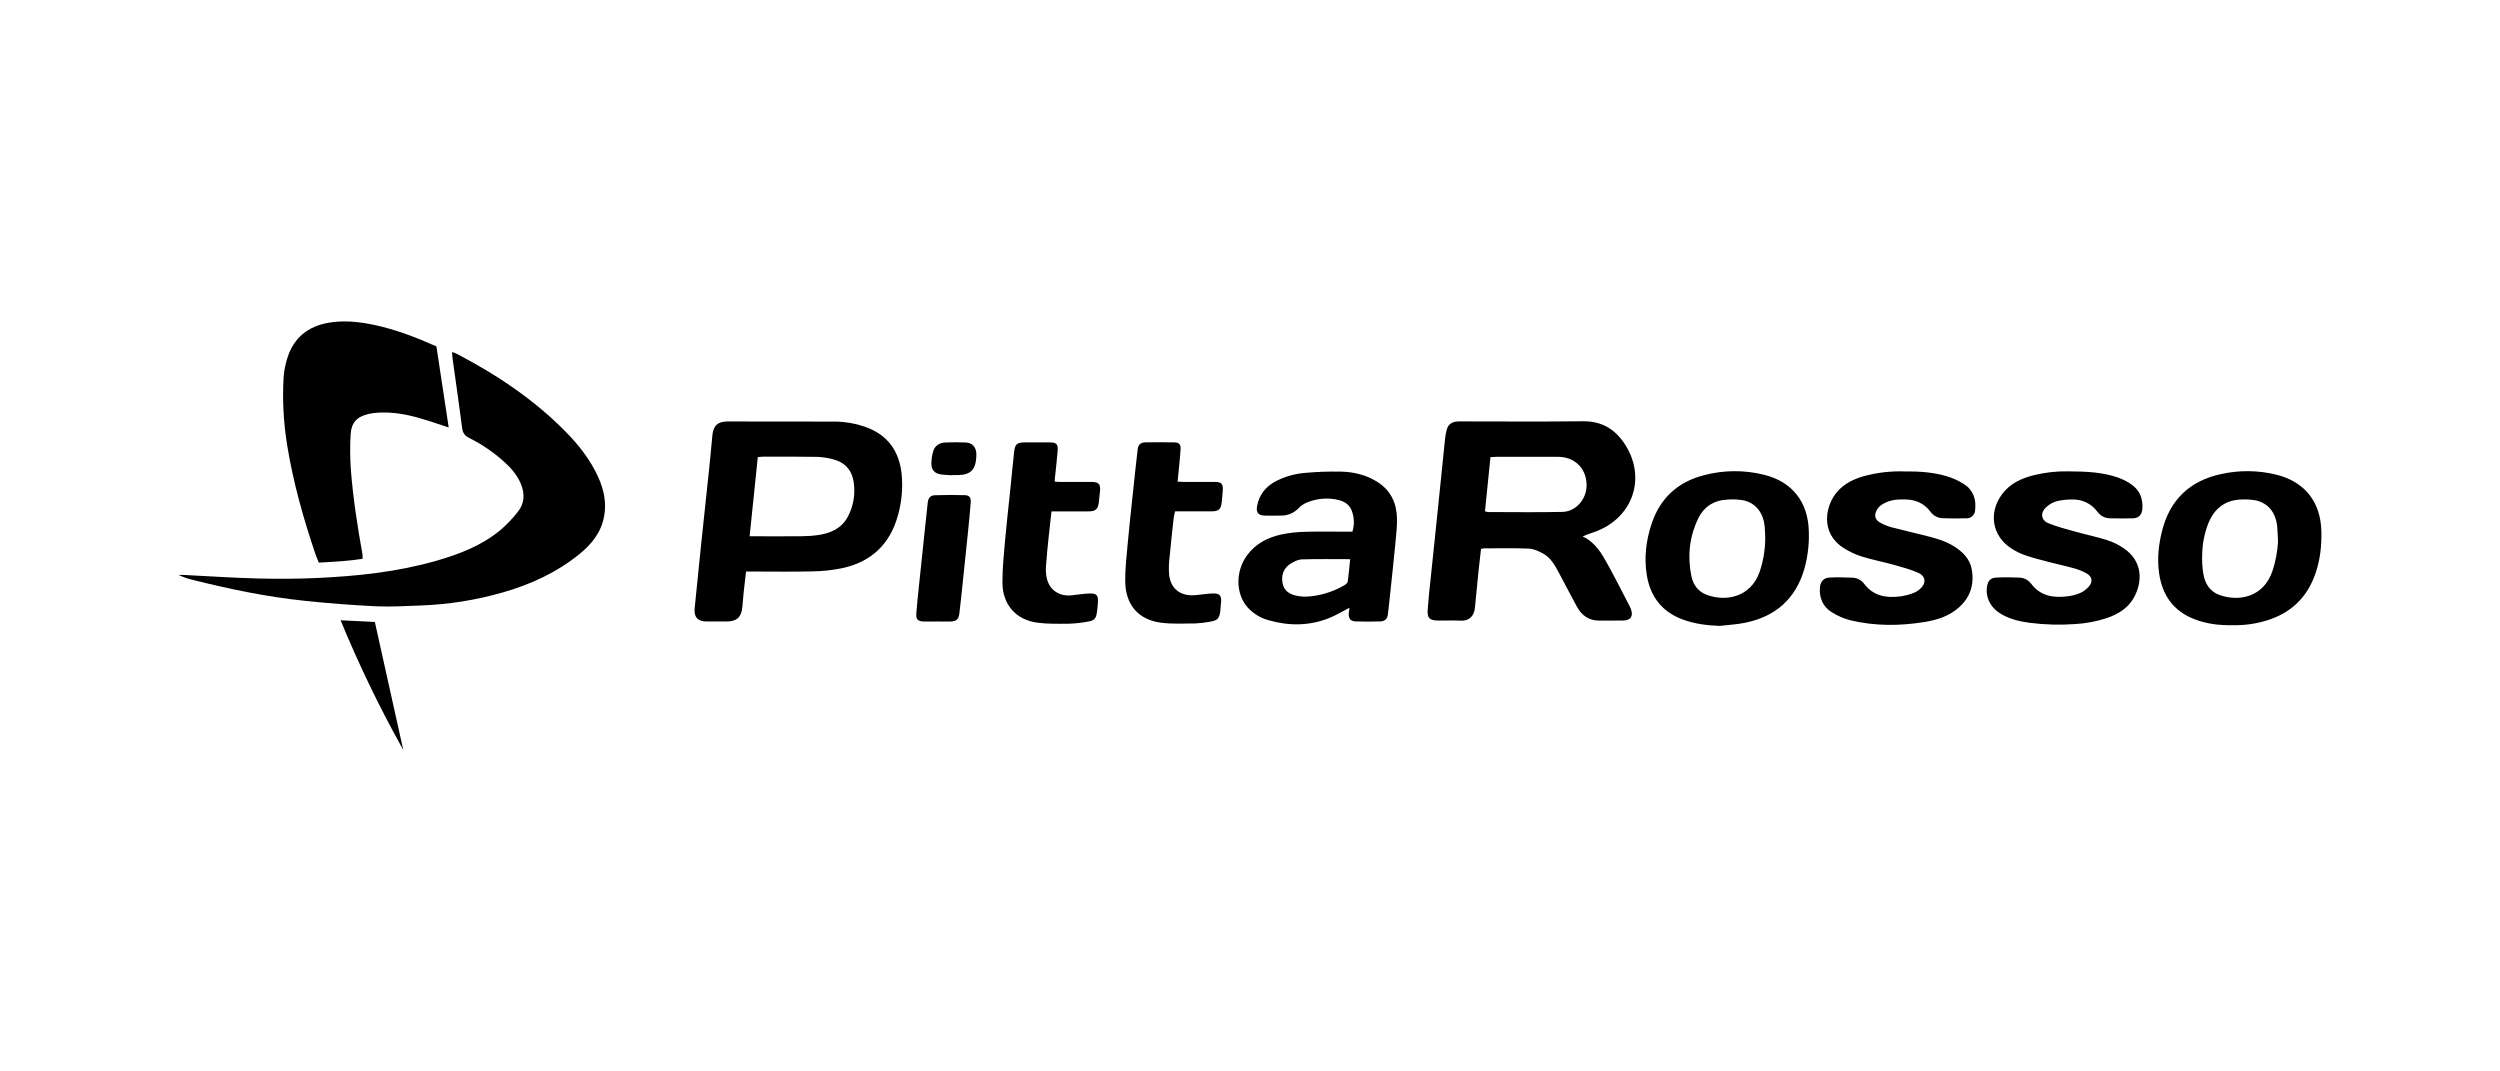
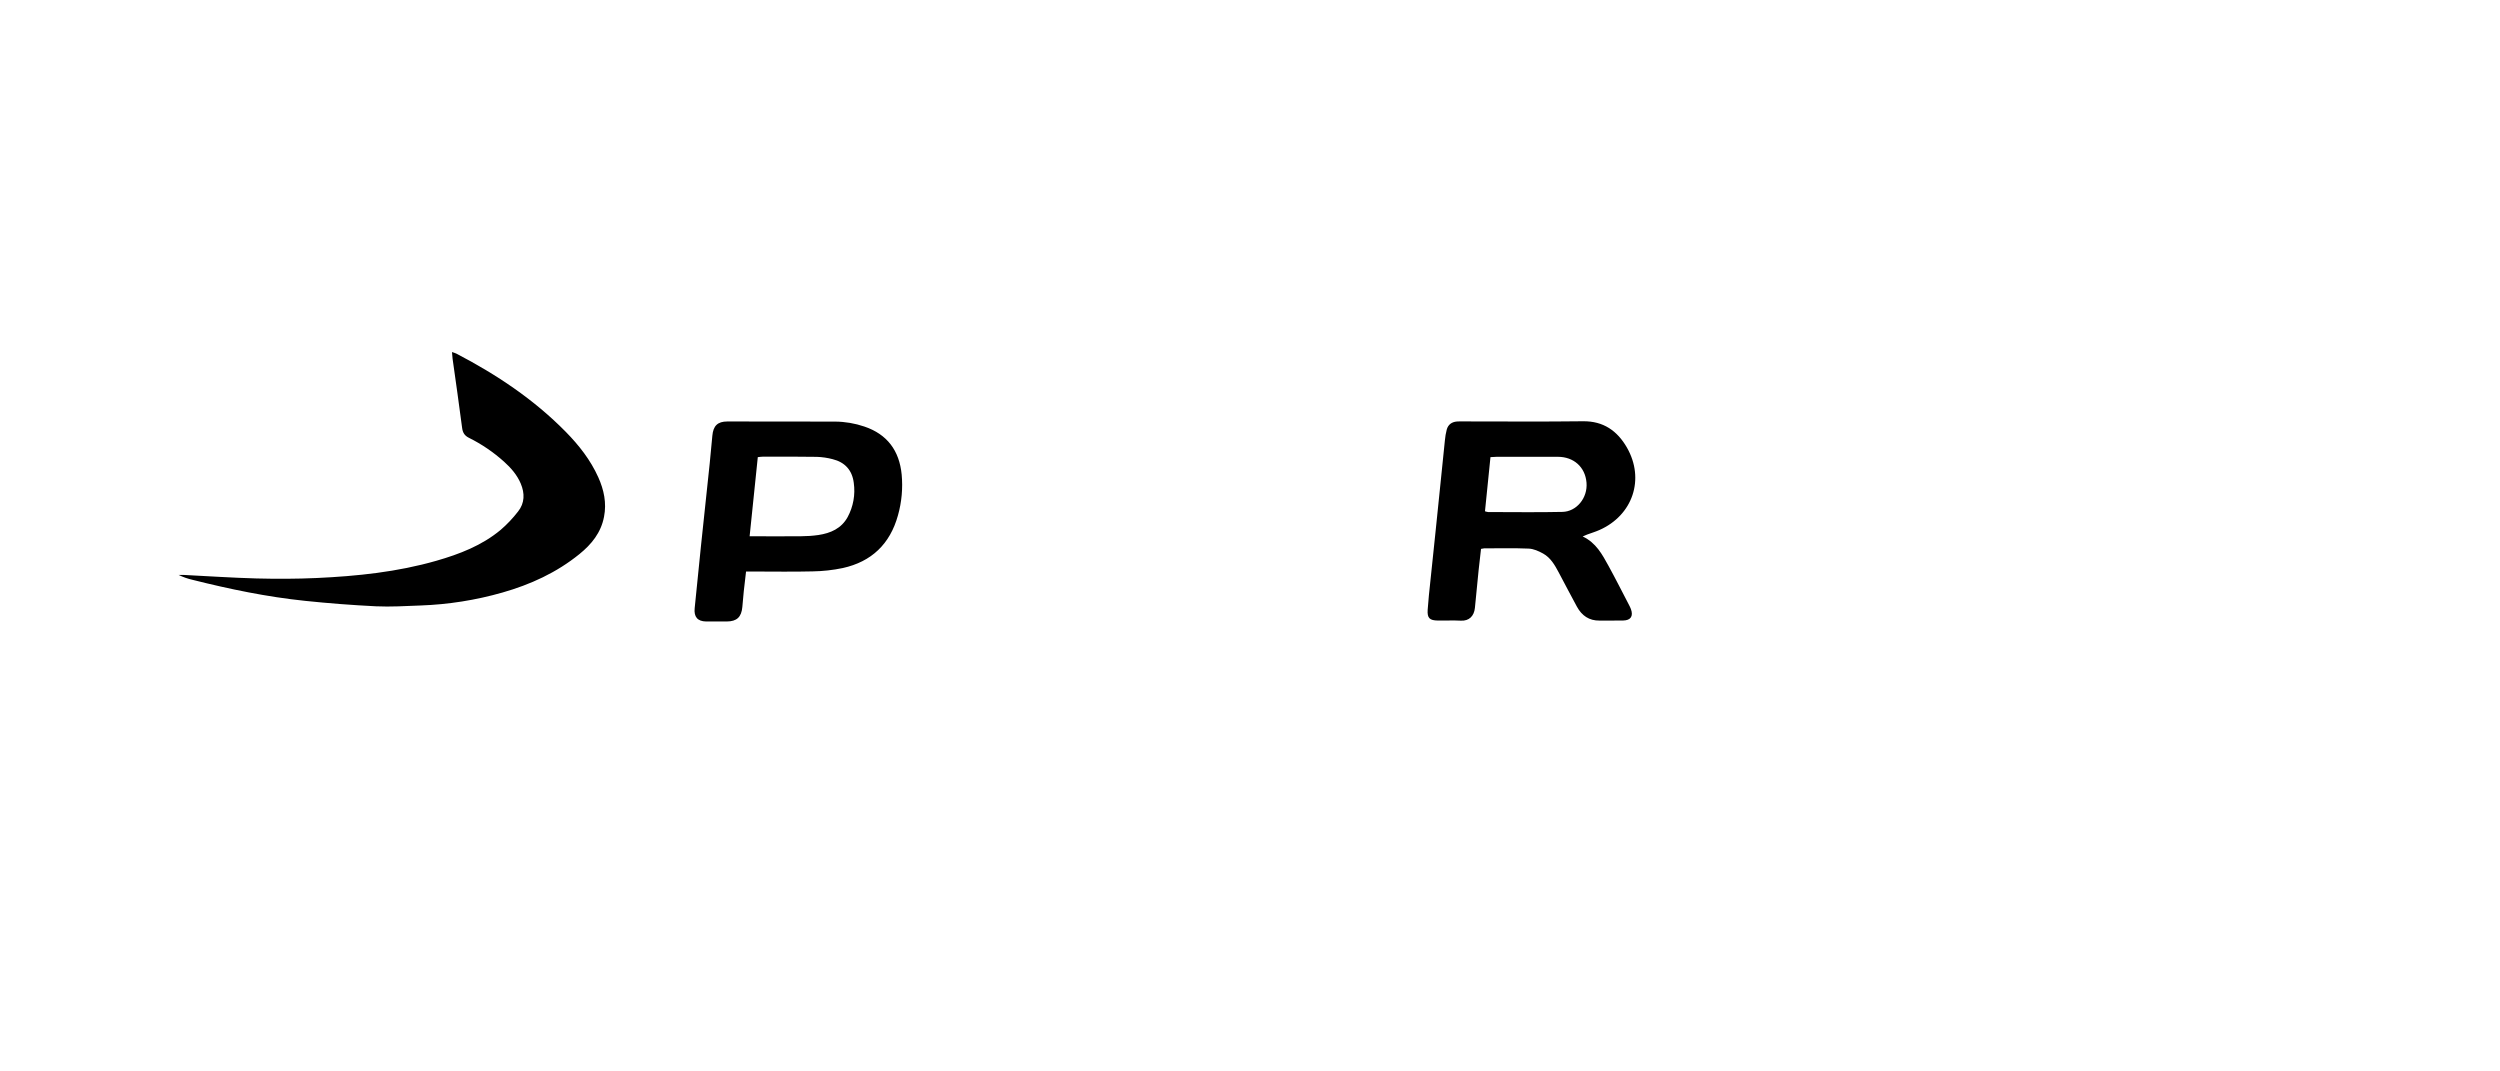
<svg xmlns="http://www.w3.org/2000/svg" width="210" height="90" viewBox="0 0 210 90" fill="none">
  <path d="M37.967 29.573C38.092 29.608 38.215 29.652 38.334 29.703C41.705 31.459 44.848 33.549 47.533 36.283C48.635 37.406 49.604 38.639 50.257 40.094C50.732 41.152 50.965 42.252 50.738 43.41C50.484 44.744 49.688 45.722 48.673 46.543C46.747 48.104 44.553 49.103 42.2 49.775C39.96 50.414 37.653 50.779 35.328 50.861C34.076 50.906 32.824 50.988 31.577 50.929C29.593 50.831 27.611 50.679 25.635 50.473C22.441 50.141 19.301 49.491 16.187 48.709C15.777 48.617 15.379 48.477 15 48.292C15.133 48.292 15.266 48.287 15.399 48.292C17.449 48.395 19.496 48.535 21.547 48.59C23.228 48.633 24.917 48.629 26.595 48.553C29.995 48.397 33.374 48.048 36.664 47.102C38.604 46.544 40.479 45.824 42.058 44.508C42.594 44.046 43.083 43.529 43.517 42.967C44.083 42.256 44.087 41.437 43.742 40.62C43.433 39.888 42.922 39.305 42.341 38.782C41.452 37.982 40.46 37.308 39.393 36.778C39.019 36.593 38.865 36.338 38.815 35.921C38.568 33.989 38.285 32.063 38.017 30.135C37.995 29.963 37.986 29.792 37.967 29.573ZM124.406 46.106C124.336 46.726 124.263 47.319 124.202 47.914C124.095 48.963 123.997 50.014 123.892 51.063C123.823 51.752 123.404 52.17 122.717 52.136C122.077 52.102 121.433 52.136 120.791 52.126C120.085 52.118 119.879 51.921 119.924 51.224C119.976 50.414 120.07 49.608 120.153 48.8C120.298 47.396 120.448 45.992 120.593 44.589C120.744 43.136 120.892 41.683 121.04 40.23C121.15 39.149 121.254 38.067 121.371 36.986C121.398 36.68 121.451 36.376 121.528 36.078C121.647 35.659 121.954 35.442 122.38 35.407C122.54 35.393 122.701 35.399 122.861 35.399C126.232 35.399 129.603 35.428 132.974 35.386C134.684 35.365 135.854 36.188 136.662 37.597C138.182 40.248 137.154 43.282 134.35 44.522C134.013 44.671 133.658 44.776 133.312 44.905C133.216 44.941 133.119 44.987 132.944 45.063C134.073 45.591 134.589 46.578 135.119 47.539C135.711 48.618 136.265 49.719 136.834 50.81C136.896 50.924 136.95 51.042 136.997 51.163C137.215 51.762 136.981 52.112 136.341 52.124C135.683 52.136 135.025 52.124 134.368 52.13C133.486 52.144 132.871 51.712 132.461 50.96C131.941 50.008 131.443 49.043 130.932 48.084C130.603 47.465 130.25 46.847 129.623 46.499C129.253 46.294 128.825 46.101 128.416 46.083C127.164 46.029 125.912 46.061 124.66 46.062C124.574 46.071 124.49 46.085 124.406 46.106ZM124.738 42.948C124.823 42.977 124.91 42.999 125 43.012C127.084 43.012 129.169 43.047 131.252 42.999C132.408 42.972 133.378 41.853 133.267 40.538C133.156 39.222 132.185 38.374 130.869 38.372C129.152 38.368 127.436 38.368 125.721 38.372C125.565 38.372 125.409 38.388 125.199 38.399C125.045 39.933 124.891 41.437 124.738 42.948ZM62.668 48.007C62.597 48.615 62.53 49.145 62.476 49.675C62.429 50.11 62.397 50.548 62.357 50.984C62.281 51.836 61.894 52.199 61.049 52.205C60.471 52.205 59.894 52.213 59.316 52.205C58.589 52.194 58.276 51.815 58.353 51.084C58.533 49.356 58.696 47.628 58.877 45.901C59.118 43.577 59.371 41.255 59.615 38.931C59.696 38.155 59.77 37.38 59.837 36.603C59.909 35.768 60.281 35.404 61.099 35.404C64.117 35.404 67.134 35.404 70.153 35.414C70.988 35.42 71.817 35.561 72.609 35.831C74.525 36.477 75.545 37.856 75.74 39.858C75.848 41.01 75.743 42.172 75.43 43.284C74.762 45.706 73.198 47.185 70.793 47.716C69.962 47.89 69.116 47.983 68.267 47.996C66.614 48.039 64.96 48.008 63.308 48.008L62.668 48.007ZM62.968 45.048H63.561C64.813 45.048 66.065 45.057 67.312 45.044C67.793 45.043 68.273 45.009 68.749 44.941C69.769 44.787 70.675 44.397 71.204 43.431C71.677 42.556 71.857 41.548 71.717 40.56C71.583 39.487 70.966 38.826 69.944 38.571C69.51 38.456 69.065 38.391 68.617 38.376C67.111 38.349 65.604 38.36 64.097 38.359C63.958 38.359 63.82 38.384 63.655 38.4C63.426 40.608 63.202 42.78 62.968 45.05V45.048Z" fill="black" style="fill:black;fill:black;fill-opacity:1;" />
-   <path d="M37.691 35.906C36.811 35.622 36.04 35.352 35.257 35.126C34.127 34.798 32.975 34.596 31.79 34.662C31.502 34.674 31.216 34.713 30.935 34.778C29.971 35.014 29.507 35.504 29.452 36.5C29.396 37.475 29.402 38.452 29.471 39.426C29.653 41.839 30.029 44.227 30.456 46.607C30.464 46.718 30.464 46.83 30.456 46.942C29.241 47.13 28.032 47.194 26.785 47.259C26.688 47.019 26.584 46.802 26.508 46.576C25.492 43.577 24.631 40.538 24.124 37.408C23.816 35.529 23.715 33.621 23.822 31.719C23.861 31.136 23.975 30.561 24.16 30.008C24.698 28.356 25.876 27.426 27.543 27.122C28.858 26.882 30.162 27.024 31.459 27.298C33.24 27.682 34.931 28.326 36.659 29.098C36.998 31.329 37.337 33.582 37.691 35.906ZM113.355 51.05C112.752 51.361 112.243 51.673 111.698 51.896C110.03 52.579 108.32 52.594 106.603 52.111C105.914 51.934 105.29 51.558 104.807 51.03C103.79 49.885 103.765 48.007 104.746 46.655C105.47 45.659 106.499 45.142 107.653 44.89C108.311 44.756 108.981 44.683 109.653 44.671C110.791 44.637 111.932 44.662 113.071 44.661H113.602C113.776 44.103 113.764 43.503 113.568 42.953C113.392 42.436 112.99 42.137 112.481 42.011C111.57 41.779 110.61 41.855 109.747 42.229C109.51 42.328 109.294 42.472 109.112 42.655C108.927 42.86 108.702 43.023 108.452 43.136C108.202 43.248 107.932 43.306 107.658 43.308C107.177 43.312 106.695 43.331 106.214 43.308C105.681 43.284 105.496 43.033 105.595 42.507C105.772 41.565 106.302 40.889 107.132 40.442C107.918 40.03 108.779 39.785 109.663 39.72C110.652 39.631 111.646 39.596 112.639 39.616C113.707 39.64 114.737 39.882 115.666 40.459C116.776 41.147 117.299 42.186 117.343 43.463C117.368 44.156 117.286 44.856 117.221 45.55C117.084 46.987 116.926 48.423 116.775 49.86C116.714 50.44 116.656 51.021 116.583 51.6C116.533 51.991 116.333 52.186 115.944 52.2C115.254 52.22 114.564 52.22 113.874 52.2C113.454 52.189 113.269 51.952 113.296 51.533C113.311 51.391 113.332 51.25 113.355 51.05ZM113.412 46.971C111.985 46.971 110.675 46.946 109.367 46.988C109.037 46.998 108.683 47.173 108.393 47.358C107.804 47.737 107.607 48.333 107.741 49.01C107.861 49.622 108.319 49.919 108.891 50.035C109.172 50.099 109.459 50.126 109.746 50.117C110.869 50.057 111.962 49.727 112.935 49.154C113.051 49.086 113.196 48.963 113.212 48.849C113.294 48.246 113.345 47.639 113.412 46.971ZM159.985 39.6C161.207 39.585 162.376 39.666 163.508 39.998C164.016 40.148 164.502 40.367 164.953 40.649C165.758 41.156 166.022 41.95 165.908 42.883C165.895 43.064 165.813 43.233 165.68 43.355C165.546 43.477 165.372 43.542 165.192 43.537C164.518 43.554 163.844 43.556 163.17 43.531C162.968 43.522 162.771 43.467 162.593 43.369C162.415 43.271 162.262 43.134 162.144 42.967C161.628 42.285 160.932 41.98 160.101 41.955C159.554 41.939 159.009 41.955 158.492 42.171C158.144 42.319 157.832 42.509 157.645 42.854C157.414 43.289 157.492 43.649 157.919 43.891C158.212 44.06 158.524 44.191 158.849 44.281C159.779 44.528 160.719 44.735 161.651 44.973C162.491 45.188 163.336 45.395 164.086 45.862C164.835 46.329 165.457 46.905 165.627 47.824C165.856 49.092 165.502 50.178 164.545 51.029C163.723 51.761 162.708 52.08 161.656 52.25C159.578 52.584 157.5 52.597 155.446 52.108C154.888 51.965 154.355 51.734 153.866 51.425C153.123 50.965 152.807 50.234 152.873 49.346C152.909 48.873 153.188 48.536 153.656 48.515C154.297 48.484 154.94 48.496 155.582 48.524C155.777 48.528 155.968 48.575 156.141 48.663C156.315 48.751 156.467 48.878 156.586 49.034C157.362 50.065 158.432 50.248 159.606 50.1C159.971 50.05 160.33 49.96 160.676 49.834C160.903 49.753 161.111 49.628 161.291 49.467C161.823 48.991 161.772 48.394 161.125 48.112C160.478 47.83 159.795 47.644 159.117 47.455C158.205 47.202 157.273 47.023 156.37 46.742C155.836 46.571 155.327 46.33 154.854 46.025C152.865 44.75 153.322 42.445 154.344 41.287C154.932 40.619 155.692 40.25 156.522 40.009C157.649 39.697 158.817 39.56 159.985 39.6ZM173.721 39.594C175.32 39.599 176.633 39.674 177.894 40.108C178.287 40.245 178.661 40.434 179.007 40.668C179.742 41.163 180.027 41.895 179.956 42.772C179.917 43.244 179.645 43.526 179.179 43.538C178.522 43.555 177.864 43.552 177.206 43.538C177.004 43.53 176.807 43.476 176.628 43.38C176.45 43.283 176.296 43.146 176.178 42.98C175.937 42.652 175.622 42.388 175.258 42.211C174.895 42.033 174.495 41.947 174.091 41.959C173.644 41.95 173.196 41.998 172.76 42.101C172.423 42.2 172.114 42.378 171.858 42.622C171.366 43.087 171.449 43.702 172.068 43.952C172.808 44.253 173.589 44.452 174.359 44.666C175.239 44.913 176.138 45.097 177.009 45.371C177.481 45.526 177.931 45.745 178.345 46.023C180.086 47.161 179.959 49.008 179.192 50.292C178.683 51.143 177.872 51.605 176.977 51.917C176.107 52.205 175.203 52.374 174.29 52.423C173.027 52.513 171.759 52.477 170.503 52.317C169.671 52.21 168.865 52.015 168.122 51.594C167.23 51.086 166.774 50.213 166.905 49.298C166.978 48.8 167.194 48.541 167.675 48.517C168.315 48.484 168.959 48.491 169.601 48.517C169.796 48.52 169.988 48.566 170.162 48.654C170.337 48.741 170.489 48.867 170.61 49.023C171.38 50.064 172.457 50.232 173.626 50.096C174.009 50.056 174.383 49.96 174.739 49.811C175.029 49.68 175.287 49.482 175.491 49.234C175.816 48.833 175.732 48.431 175.284 48.173C174.961 47.992 174.618 47.85 174.263 47.75C173.6 47.561 172.925 47.419 172.258 47.245C171.559 47.062 170.855 46.895 170.172 46.66C169.731 46.512 169.31 46.307 168.92 46.05C167.341 44.999 167.023 43.094 168.15 41.546C168.847 40.585 169.856 40.15 170.956 39.888C171.863 39.675 172.791 39.576 173.721 39.594ZM144.444 52.576C143.402 52.537 142.389 52.41 141.41 52.06C139.644 51.427 138.629 50.153 138.328 48.292C138.095 46.836 138.271 45.407 138.727 44.021C139.436 41.866 140.913 40.504 143.074 39.932C144.755 39.477 146.522 39.462 148.211 39.888C150.559 40.479 151.88 42.175 151.94 44.625C151.98 45.697 151.853 46.768 151.562 47.8C150.825 50.323 149.133 51.783 146.629 52.304C145.915 52.453 145.173 52.493 144.444 52.576ZM148.279 45.206C148.265 44.882 148.265 44.556 148.233 44.23C148.115 43.043 147.462 42.233 146.403 42.018C145.992 41.952 145.574 41.933 145.159 41.962C144.023 42.002 143.145 42.525 142.647 43.558C141.907 45.092 141.735 46.723 142.076 48.393C142.218 49.09 142.611 49.661 143.287 49.932C144.834 50.56 147.044 50.254 147.814 48.02C148.12 47.114 148.277 46.163 148.279 45.206ZM187.532 52.514C186.425 52.54 185.362 52.408 184.345 52.018C182.57 51.335 181.621 50.003 181.36 48.117C181.196 46.938 181.32 45.784 181.601 44.644C182.255 41.982 183.947 40.383 186.577 39.82C188.118 39.477 189.716 39.498 191.247 39.881C193.625 40.485 194.941 42.177 194.996 44.651C195.023 45.866 194.89 47.048 194.491 48.196C193.79 50.211 192.412 51.512 190.402 52.12C189.473 52.407 188.504 52.54 187.532 52.514ZM191.353 45.522C191.33 45.087 191.326 44.645 191.282 44.216C191.162 43.045 190.526 42.265 189.477 42.029C189.115 41.964 188.746 41.94 188.379 41.956C186.946 41.964 185.998 42.689 185.476 44.017C185.165 44.836 184.998 45.704 184.982 46.582C184.96 47.132 184.995 47.684 185.085 48.227C185.226 49.036 185.639 49.697 186.442 49.982C188.101 50.568 190.154 50.146 190.887 47.959C191.149 47.171 191.305 46.352 191.353 45.522ZM98.919 40.458C99.122 40.467 99.278 40.482 99.435 40.482H102.083C102.595 40.487 102.74 40.641 102.716 41.165C102.699 41.522 102.653 41.877 102.619 42.232C102.565 42.751 102.363 42.946 101.839 42.951C100.989 42.959 100.137 42.951 99.287 42.951H98.709C98.659 43.136 98.618 43.324 98.588 43.513C98.461 44.675 98.332 45.837 98.225 46.999C98.181 47.403 98.174 47.81 98.202 48.215C98.307 49.459 99.165 50.084 100.342 49.997C100.853 49.96 101.361 49.866 101.872 49.848C102.466 49.826 102.634 50.052 102.562 50.657C102.534 50.884 102.533 51.112 102.504 51.34C102.424 51.952 102.266 52.12 101.666 52.218C101.256 52.297 100.842 52.347 100.425 52.367C99.462 52.376 98.494 52.427 97.547 52.309C95.633 52.07 94.539 50.811 94.519 48.838C94.508 47.756 94.635 46.669 94.733 45.588C94.865 44.149 95.022 42.715 95.178 41.278C95.303 40.1 95.425 38.922 95.564 37.745C95.609 37.354 95.812 37.168 96.206 37.159C97.008 37.146 97.811 37.146 98.614 37.159C99.047 37.166 99.192 37.318 99.168 37.767C99.138 38.334 99.067 38.898 99.016 39.463C98.976 39.787 98.95 40.107 98.919 40.458ZM88.326 42.956C88.241 43.712 88.16 44.386 88.092 45.061C88.007 45.9 87.917 46.74 87.861 47.58C87.836 47.919 87.861 48.26 87.934 48.592C88.167 49.584 89.008 50.128 90.047 50.003C90.539 49.944 91.032 49.872 91.527 49.853C92.105 49.83 92.251 49.994 92.227 50.565C92.214 50.857 92.18 51.15 92.141 51.436C92.07 51.958 91.911 52.132 91.384 52.216C90.879 52.31 90.37 52.368 89.857 52.39C88.963 52.4 88.057 52.421 87.172 52.31C85.358 52.084 84.214 50.8 84.204 48.947C84.197 47.751 84.324 46.551 84.429 45.358C84.553 43.952 84.718 42.551 84.863 41.147C84.972 40.083 85.067 39.016 85.187 37.953C85.261 37.299 85.434 37.164 86.096 37.162C86.802 37.162 87.507 37.156 88.215 37.162C88.73 37.162 88.885 37.321 88.845 37.845C88.786 38.605 88.694 39.362 88.617 40.12C88.607 40.218 88.603 40.309 88.594 40.458C88.786 40.467 88.953 40.483 89.124 40.484H91.724C92.302 40.489 92.463 40.688 92.398 41.272C92.363 41.578 92.339 41.886 92.302 42.192C92.231 42.77 92.033 42.951 91.455 42.955H88.905L88.326 42.956ZM78.702 52.205C78.317 52.205 77.931 52.219 77.546 52.205C77.101 52.186 76.933 52.01 76.968 51.559C77.025 50.769 77.114 49.978 77.195 49.188C77.342 47.77 77.49 46.352 77.64 44.933C77.737 44.031 77.827 43.128 77.929 42.226C77.975 41.821 78.147 41.613 78.537 41.6C79.371 41.572 80.206 41.57 81.041 41.593C81.426 41.603 81.573 41.788 81.541 42.209C81.476 43.082 81.386 43.953 81.297 44.823C81.155 46.226 81.009 47.629 80.86 49.031C80.771 49.868 80.69 50.707 80.585 51.544C80.525 52.025 80.334 52.189 79.859 52.207C79.471 52.217 79.086 52.206 78.702 52.205ZM28.611 52.103L31.488 52.244L33.876 63.001C31.906 59.479 30.148 55.84 28.611 52.103ZM79.987 39.923C79.67 39.901 79.348 39.9 79.033 39.851C78.502 39.768 78.231 39.468 78.235 38.93C78.239 38.591 78.289 38.254 78.384 37.928C78.523 37.434 78.91 37.195 79.393 37.17C79.971 37.141 80.549 37.145 81.121 37.17C81.675 37.194 81.988 37.55 82.014 38.112C82.014 38.21 82.014 38.307 82.007 38.405C81.951 39.465 81.511 39.894 80.466 39.907H79.985L79.987 39.923Z" fill="black" style="fill:black;fill:black;fill-opacity:1;" />
</svg>